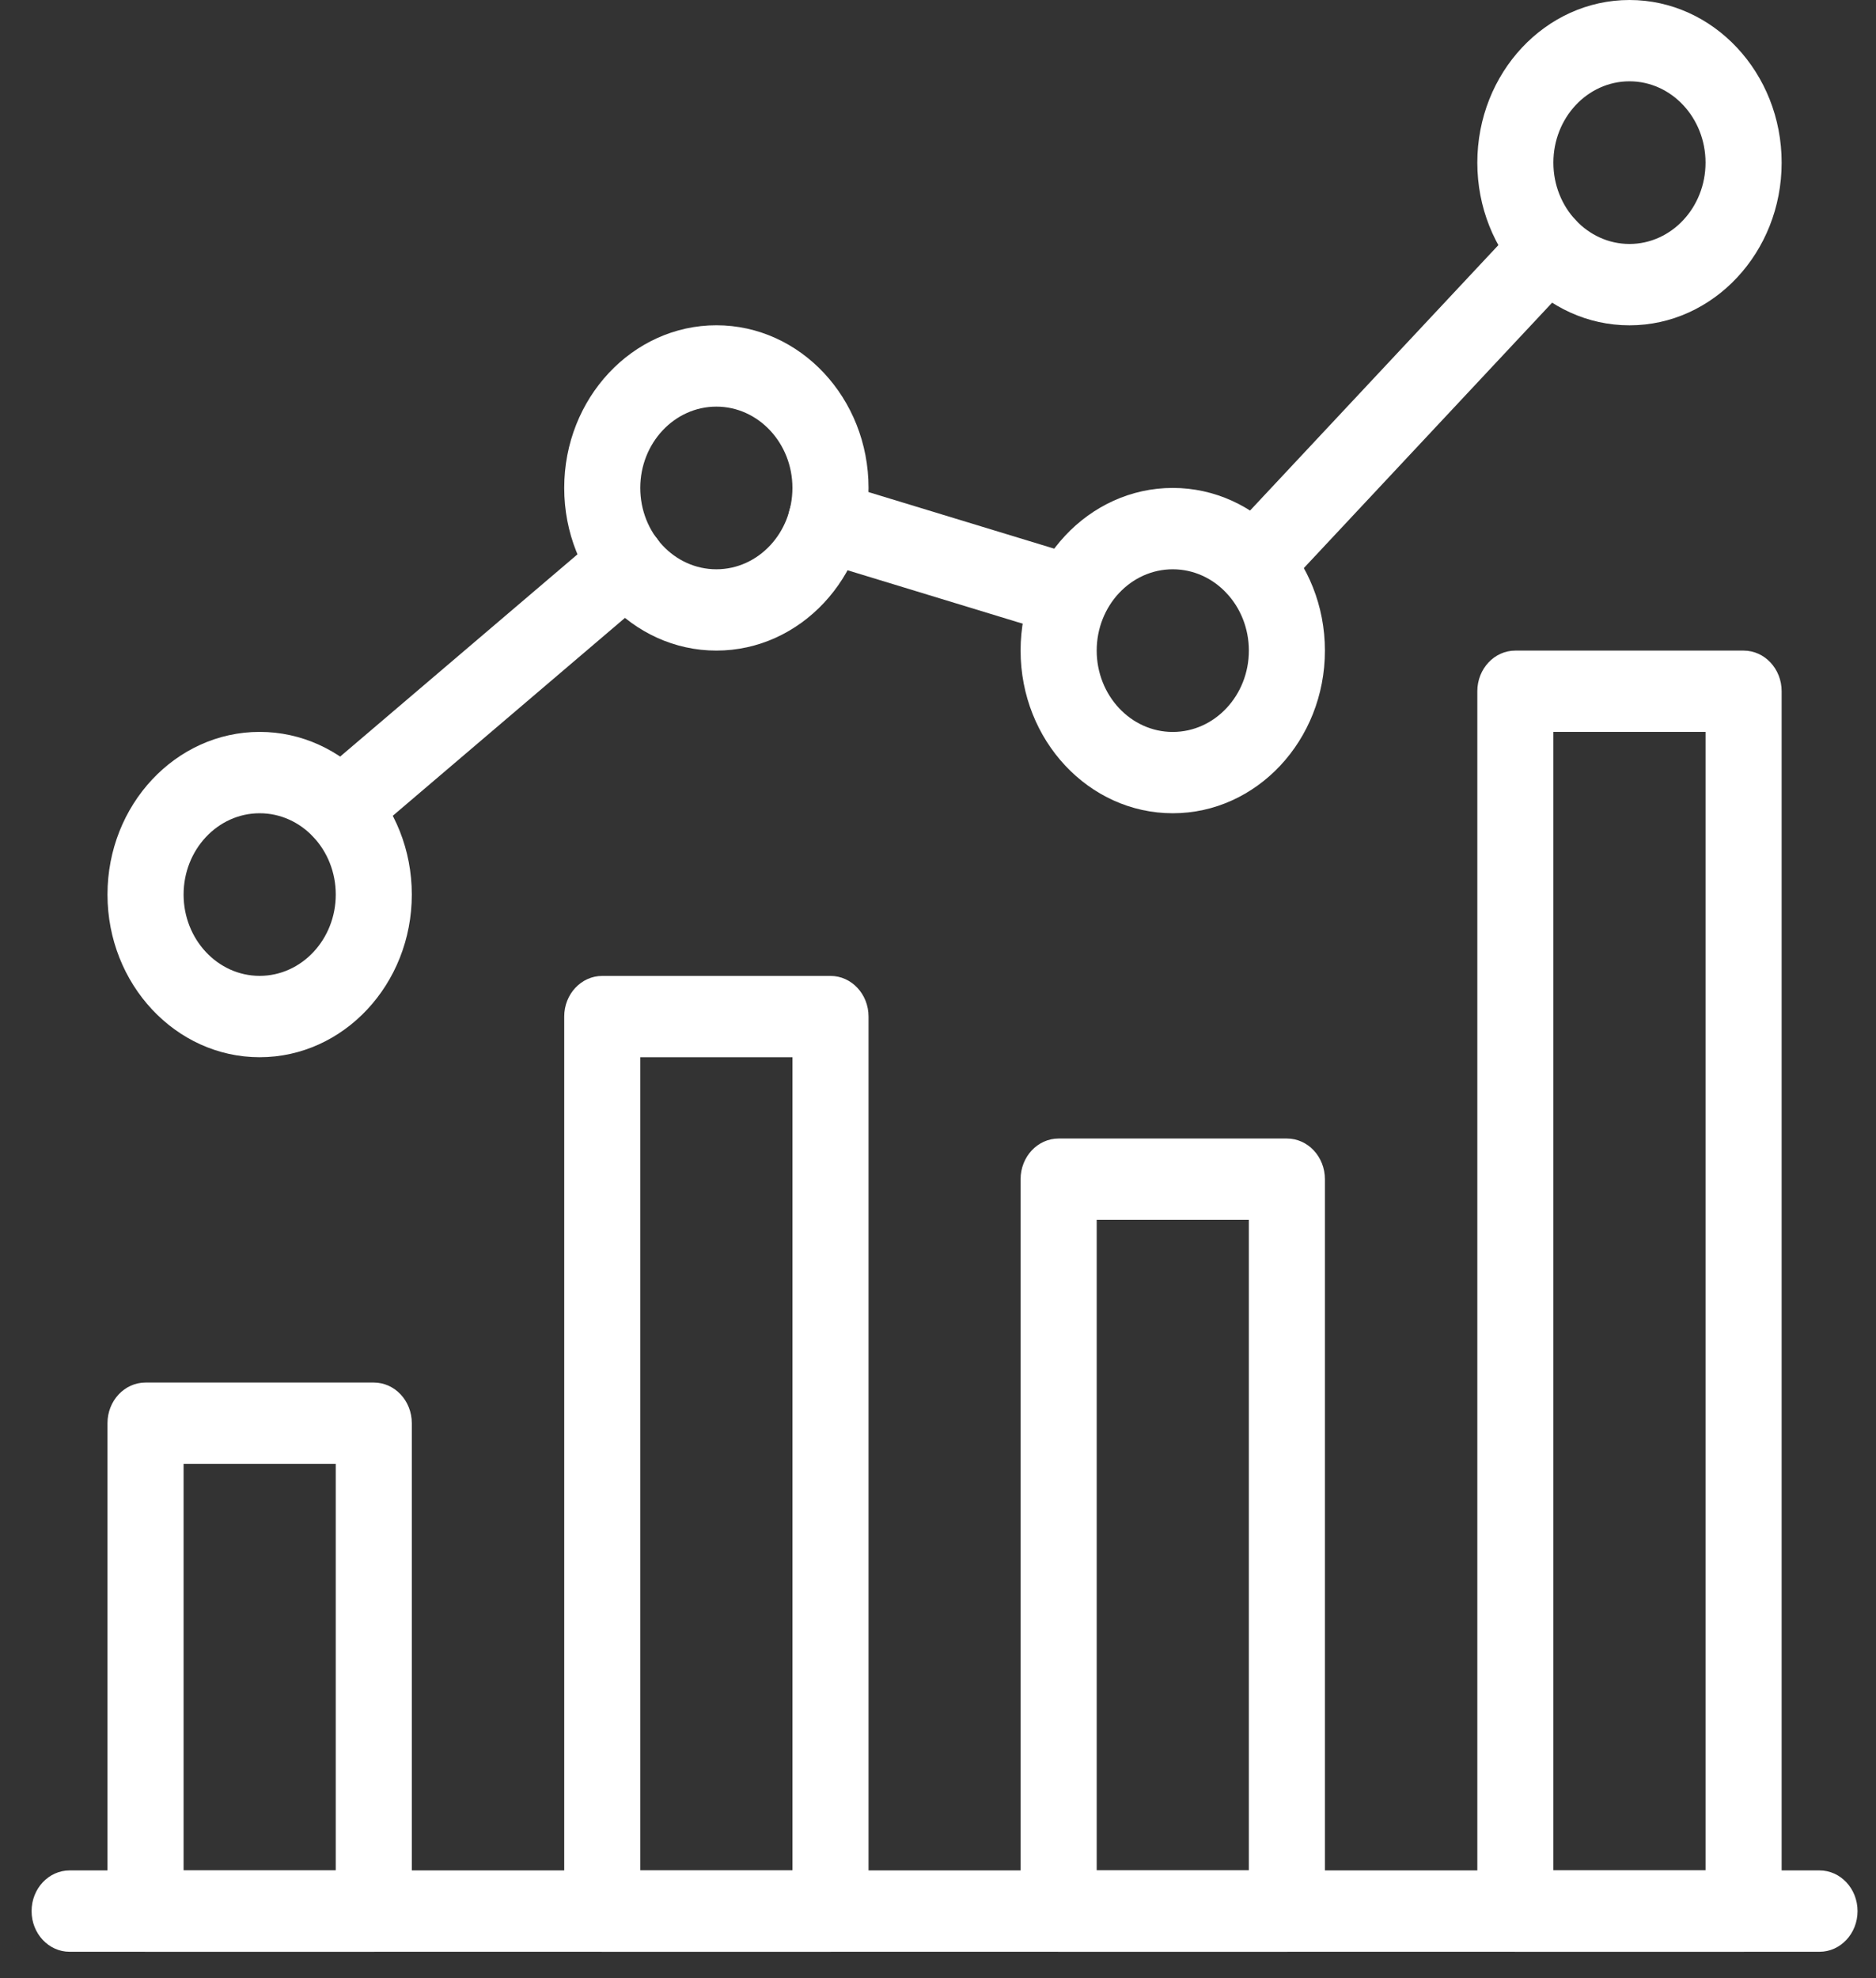
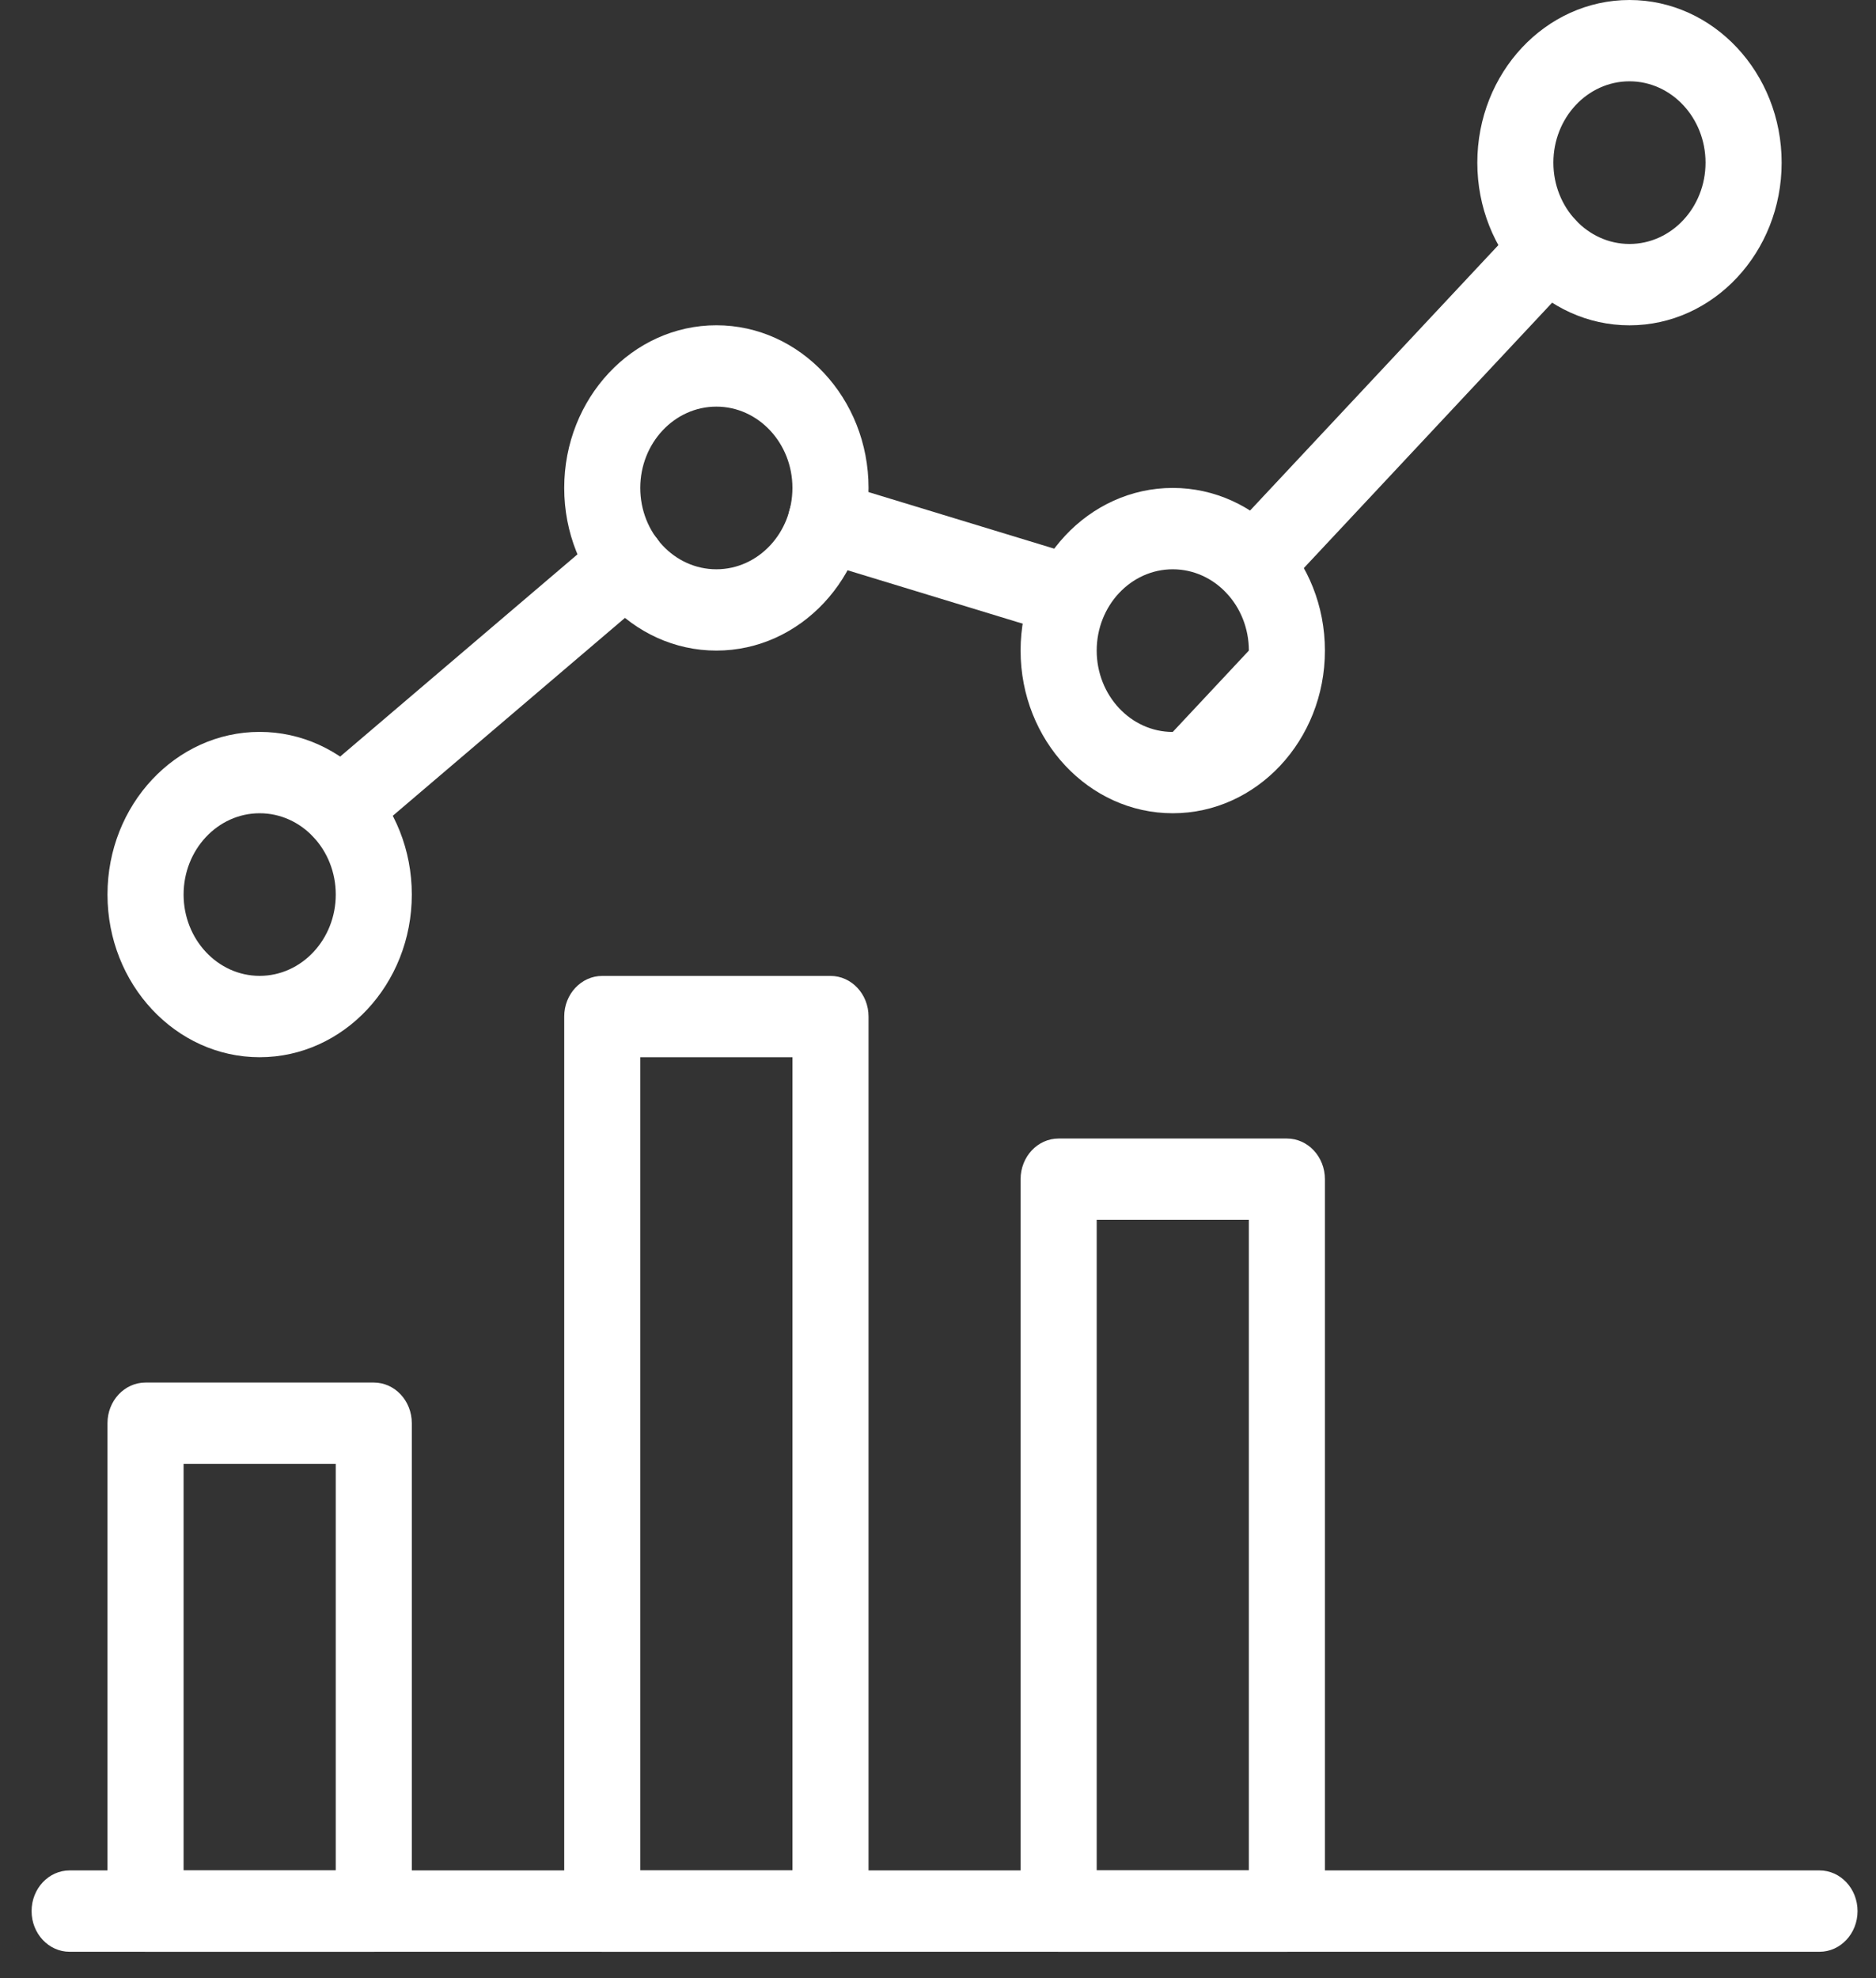
<svg xmlns="http://www.w3.org/2000/svg" width="37" height="39" viewBox="0 0 37 39" fill="none">
  <rect x="0" y="0" width="37" height="39" fill="#333333" stroke="none" />
  <path d="M35.886 36.877H1.373C0.959 36.877 0.623 37.236 0.623 37.679C0.623 38.122 0.959 38.481 1.373 38.481H35.886C36.3 38.481 36.636 38.122 36.636 37.679C36.636 37.236 36.3 36.877 35.886 36.877Z" fill="white" />
  <path d="M7.372 27.258H2.87C2.456 27.258 2.12 27.617 2.12 28.059V37.679C2.12 38.122 2.456 38.481 2.87 38.481H7.372C7.786 38.481 8.122 38.122 8.122 37.679V28.059C8.122 27.617 7.786 27.258 7.372 27.258ZM6.622 36.878H3.621V28.861H6.622L6.622 36.878Z" fill="white" />
  <path d="M16.38 19.241H11.878C11.464 19.241 11.128 19.6 11.128 20.042V37.679C11.128 38.122 11.464 38.481 11.878 38.481H16.38C16.794 38.481 17.13 38.122 17.13 37.679V20.042C17.13 19.6 16.794 19.241 16.38 19.241ZM15.629 36.878H12.628V20.844H15.629V36.878Z" fill="white" />
  <path d="M25.381 22.447H20.879C20.465 22.447 20.129 22.806 20.129 23.249V37.679C20.129 38.122 20.465 38.481 20.879 38.481H25.381C25.795 38.481 26.131 38.122 26.131 37.679V23.249C26.131 22.806 25.795 22.447 25.381 22.447ZM24.631 36.877H21.63V24.05H24.631V36.877Z" fill="white" />
-   <path d="M34.388 12.827H29.887C29.473 12.827 29.137 13.186 29.137 13.629V37.679C29.137 38.122 29.473 38.481 29.887 38.481H34.388C34.803 38.481 35.139 38.122 35.139 37.679V13.629C35.139 13.186 34.803 12.827 34.388 12.827ZM33.638 36.877H30.637V14.43H33.638V36.877Z" fill="white" />
  <path d="M5.121 14.43C3.466 14.43 2.12 15.868 2.12 17.637C2.12 19.405 3.466 20.844 5.121 20.844C6.776 20.844 8.122 19.405 8.122 17.637C8.122 15.868 6.776 14.43 5.121 14.43ZM5.121 19.24C4.293 19.24 3.621 18.52 3.621 17.637C3.621 16.753 4.293 16.034 5.121 16.034C5.95 16.034 6.622 16.753 6.622 17.637C6.622 18.52 5.95 19.24 5.121 19.24Z" fill="white" />
  <path d="M14.129 6.413C12.474 6.413 11.128 7.852 11.128 9.62C11.128 11.389 12.474 12.827 14.129 12.827C15.784 12.827 17.13 11.389 17.13 9.62C17.13 7.852 15.784 6.413 14.129 6.413ZM14.129 11.224C13.3 11.224 12.628 10.504 12.628 9.62C12.628 8.737 13.3 8.017 14.129 8.017C14.957 8.017 15.629 8.737 15.629 9.62C15.629 10.504 14.957 11.224 14.129 11.224Z" fill="white" />
-   <path d="M23.13 9.62C21.475 9.62 20.129 11.059 20.129 12.827C20.129 14.596 21.475 16.034 23.13 16.034C24.785 16.034 26.131 14.596 26.131 12.827C26.131 11.059 24.785 9.62 23.13 9.62ZM23.13 14.431C22.302 14.431 21.63 13.71 21.63 12.827C21.63 11.944 22.302 11.224 23.13 11.224C23.959 11.224 24.631 11.944 24.631 12.827C24.631 13.71 23.959 14.431 23.13 14.431Z" fill="white" />
+   <path d="M23.13 9.62C21.475 9.62 20.129 11.059 20.129 12.827C20.129 14.596 21.475 16.034 23.13 16.034C24.785 16.034 26.131 14.596 26.131 12.827C26.131 11.059 24.785 9.62 23.13 9.62ZM23.13 14.431C22.302 14.431 21.63 13.71 21.63 12.827C21.63 11.944 22.302 11.224 23.13 11.224C23.959 11.224 24.631 11.944 24.631 12.827Z" fill="white" />
  <path d="M32.138 0C30.483 0 29.137 1.438 29.137 3.207C29.137 4.975 30.483 6.414 32.138 6.414C33.793 6.414 35.139 4.975 35.139 3.207C35.139 1.438 33.793 0 32.138 0ZM32.138 4.81C31.309 4.81 30.637 4.09 30.637 3.207C30.637 2.323 31.309 1.603 32.138 1.603C32.966 1.603 33.638 2.323 33.638 3.207C33.638 4.09 32.966 4.81 32.138 4.81Z" fill="white" />
  <path d="M31.076 4.338C30.784 4.026 30.308 4.026 30.015 4.338L24.193 10.559C23.901 10.872 23.901 11.38 24.193 11.693C24.34 11.848 24.532 11.927 24.724 11.927C24.915 11.927 25.107 11.85 25.254 11.693L31.076 5.472C31.369 5.159 31.369 4.651 31.076 4.338Z" fill="white" />
  <path d="M21.316 10.977L16.496 9.509C16.092 9.384 15.682 9.634 15.57 10.06C15.456 10.487 15.687 10.929 16.085 11.051L20.904 12.52C20.973 12.54 21.042 12.55 21.11 12.55C21.437 12.55 21.737 12.321 21.832 11.968C21.946 11.543 21.715 11.099 21.316 10.977Z" fill="white" />
  <path d="M12.958 10.618C12.7 10.272 12.229 10.216 11.905 10.49L6.248 15.309C5.923 15.587 5.869 16.09 6.129 16.437C6.278 16.635 6.497 16.738 6.716 16.738C6.879 16.738 7.044 16.68 7.182 16.565L12.839 11.745C13.164 11.468 13.218 10.964 12.958 10.618Z" fill="white" />
</svg>